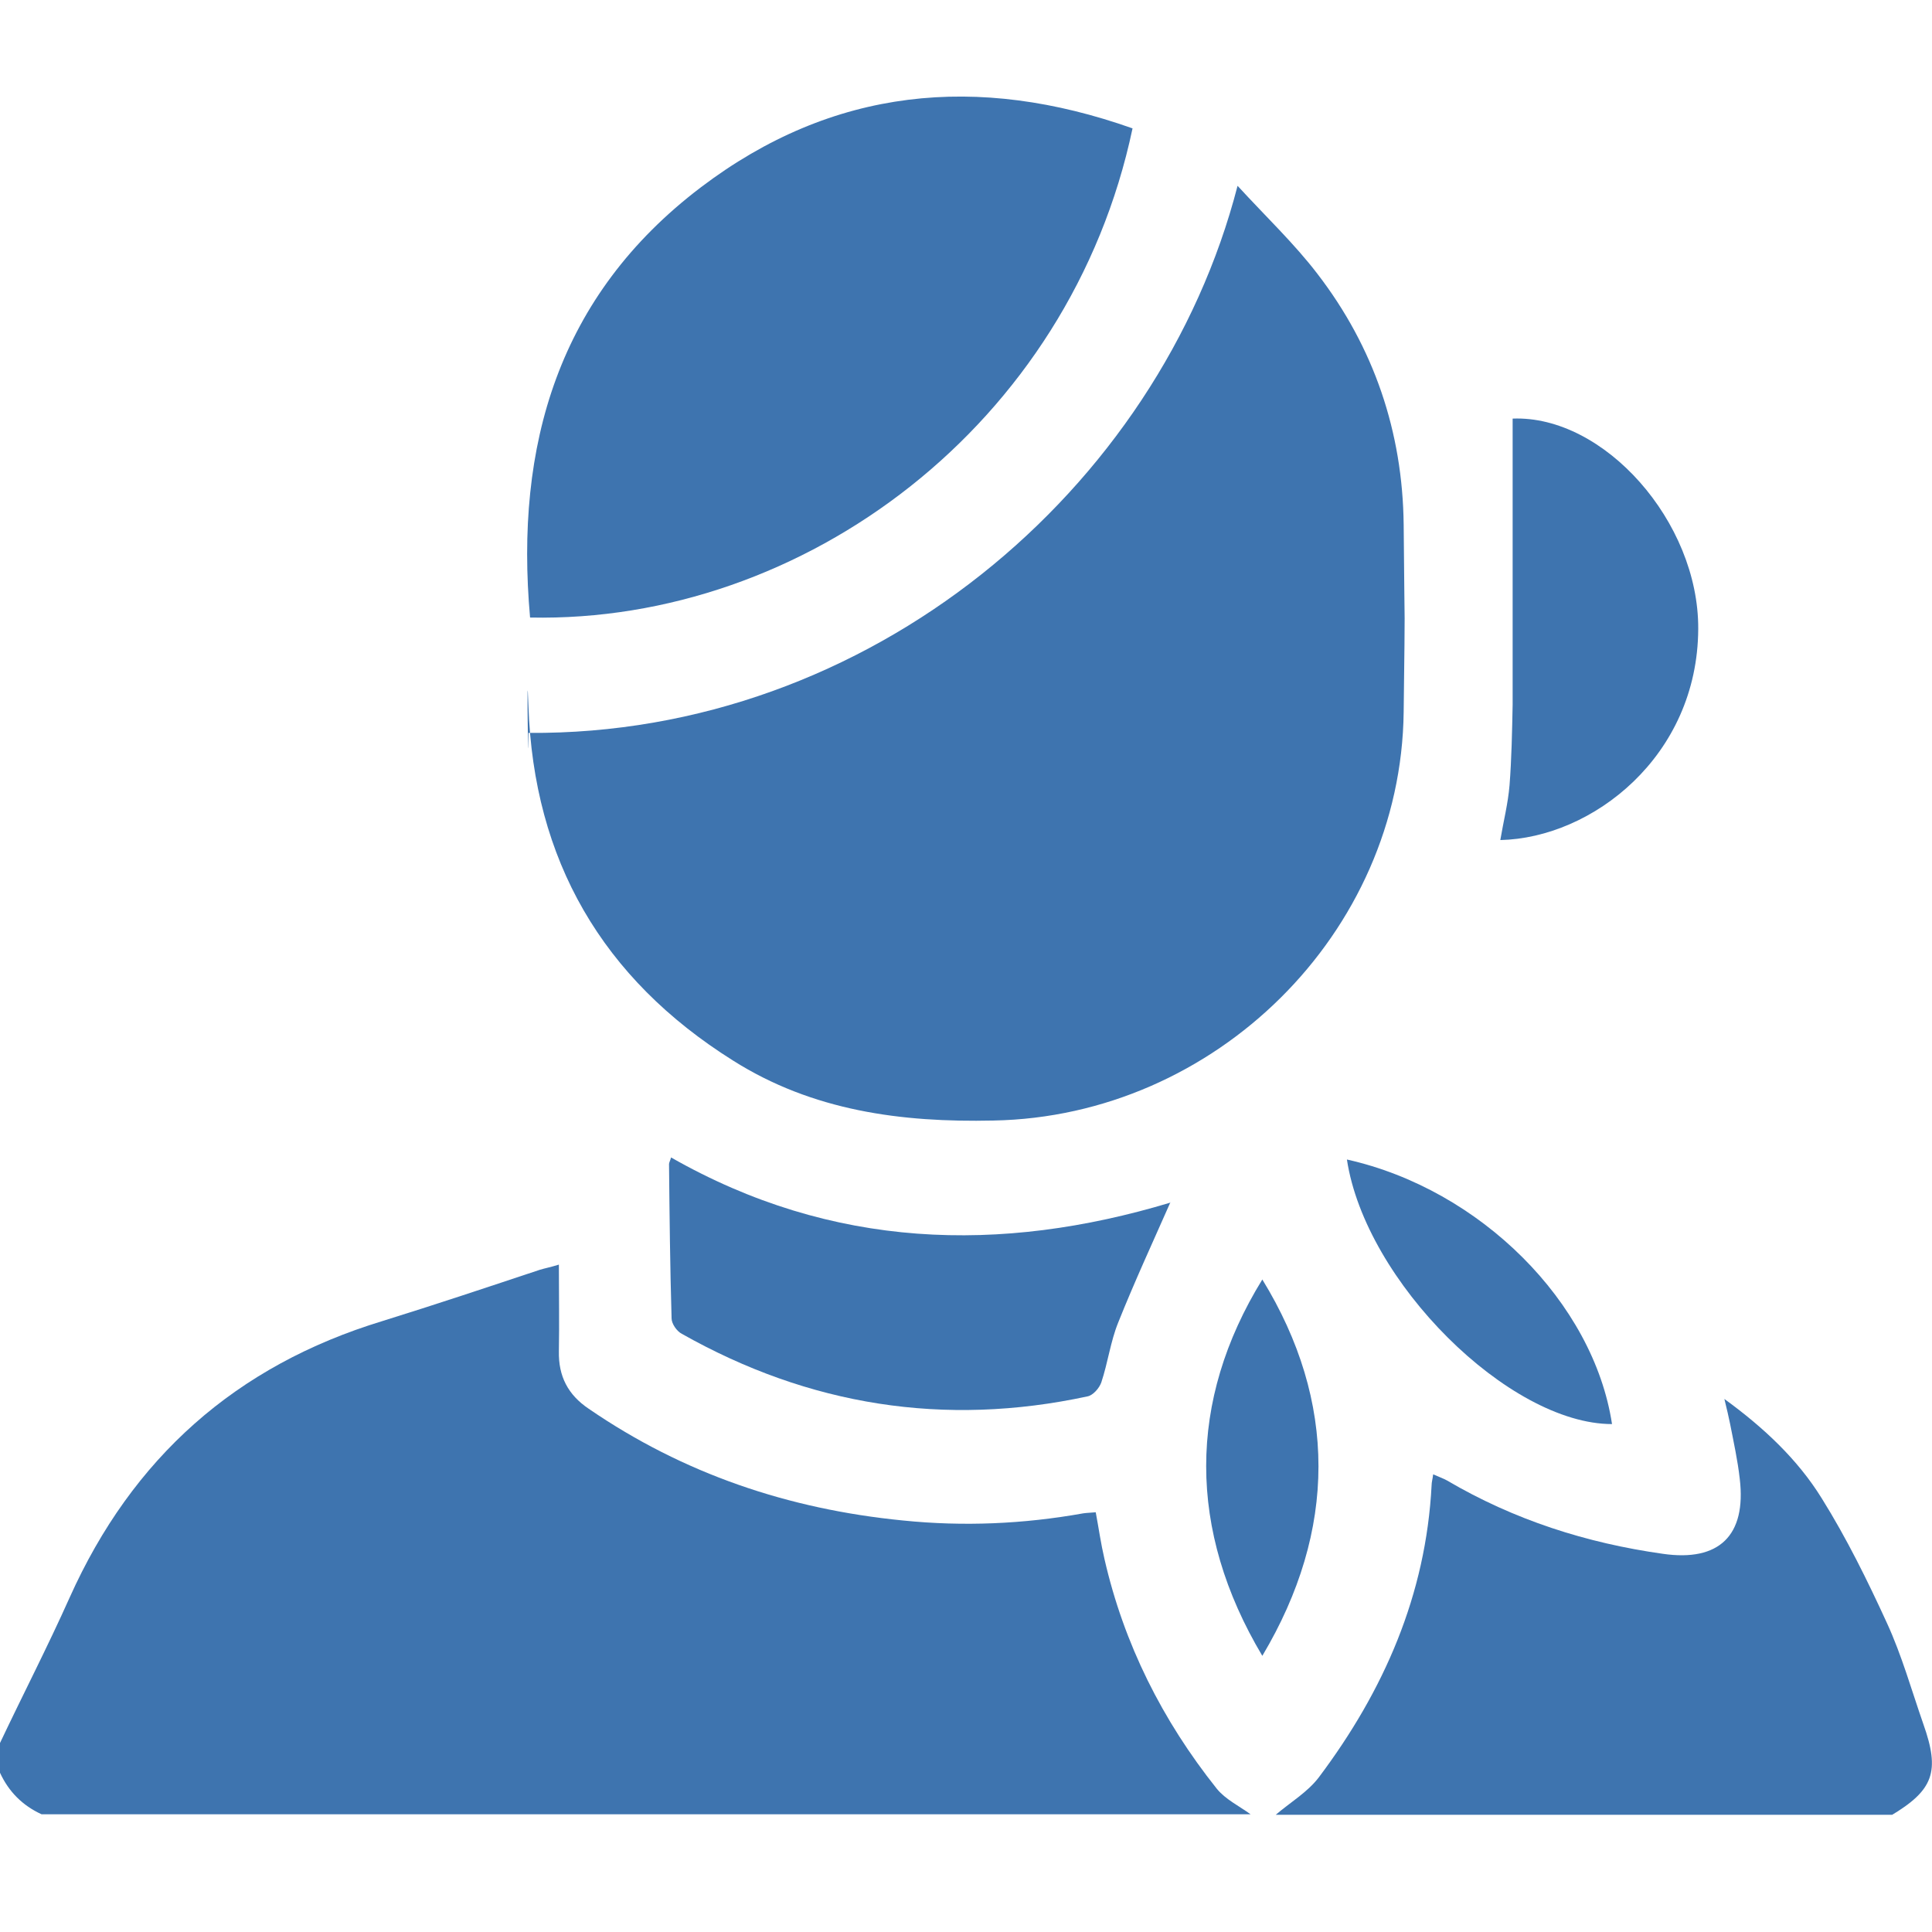
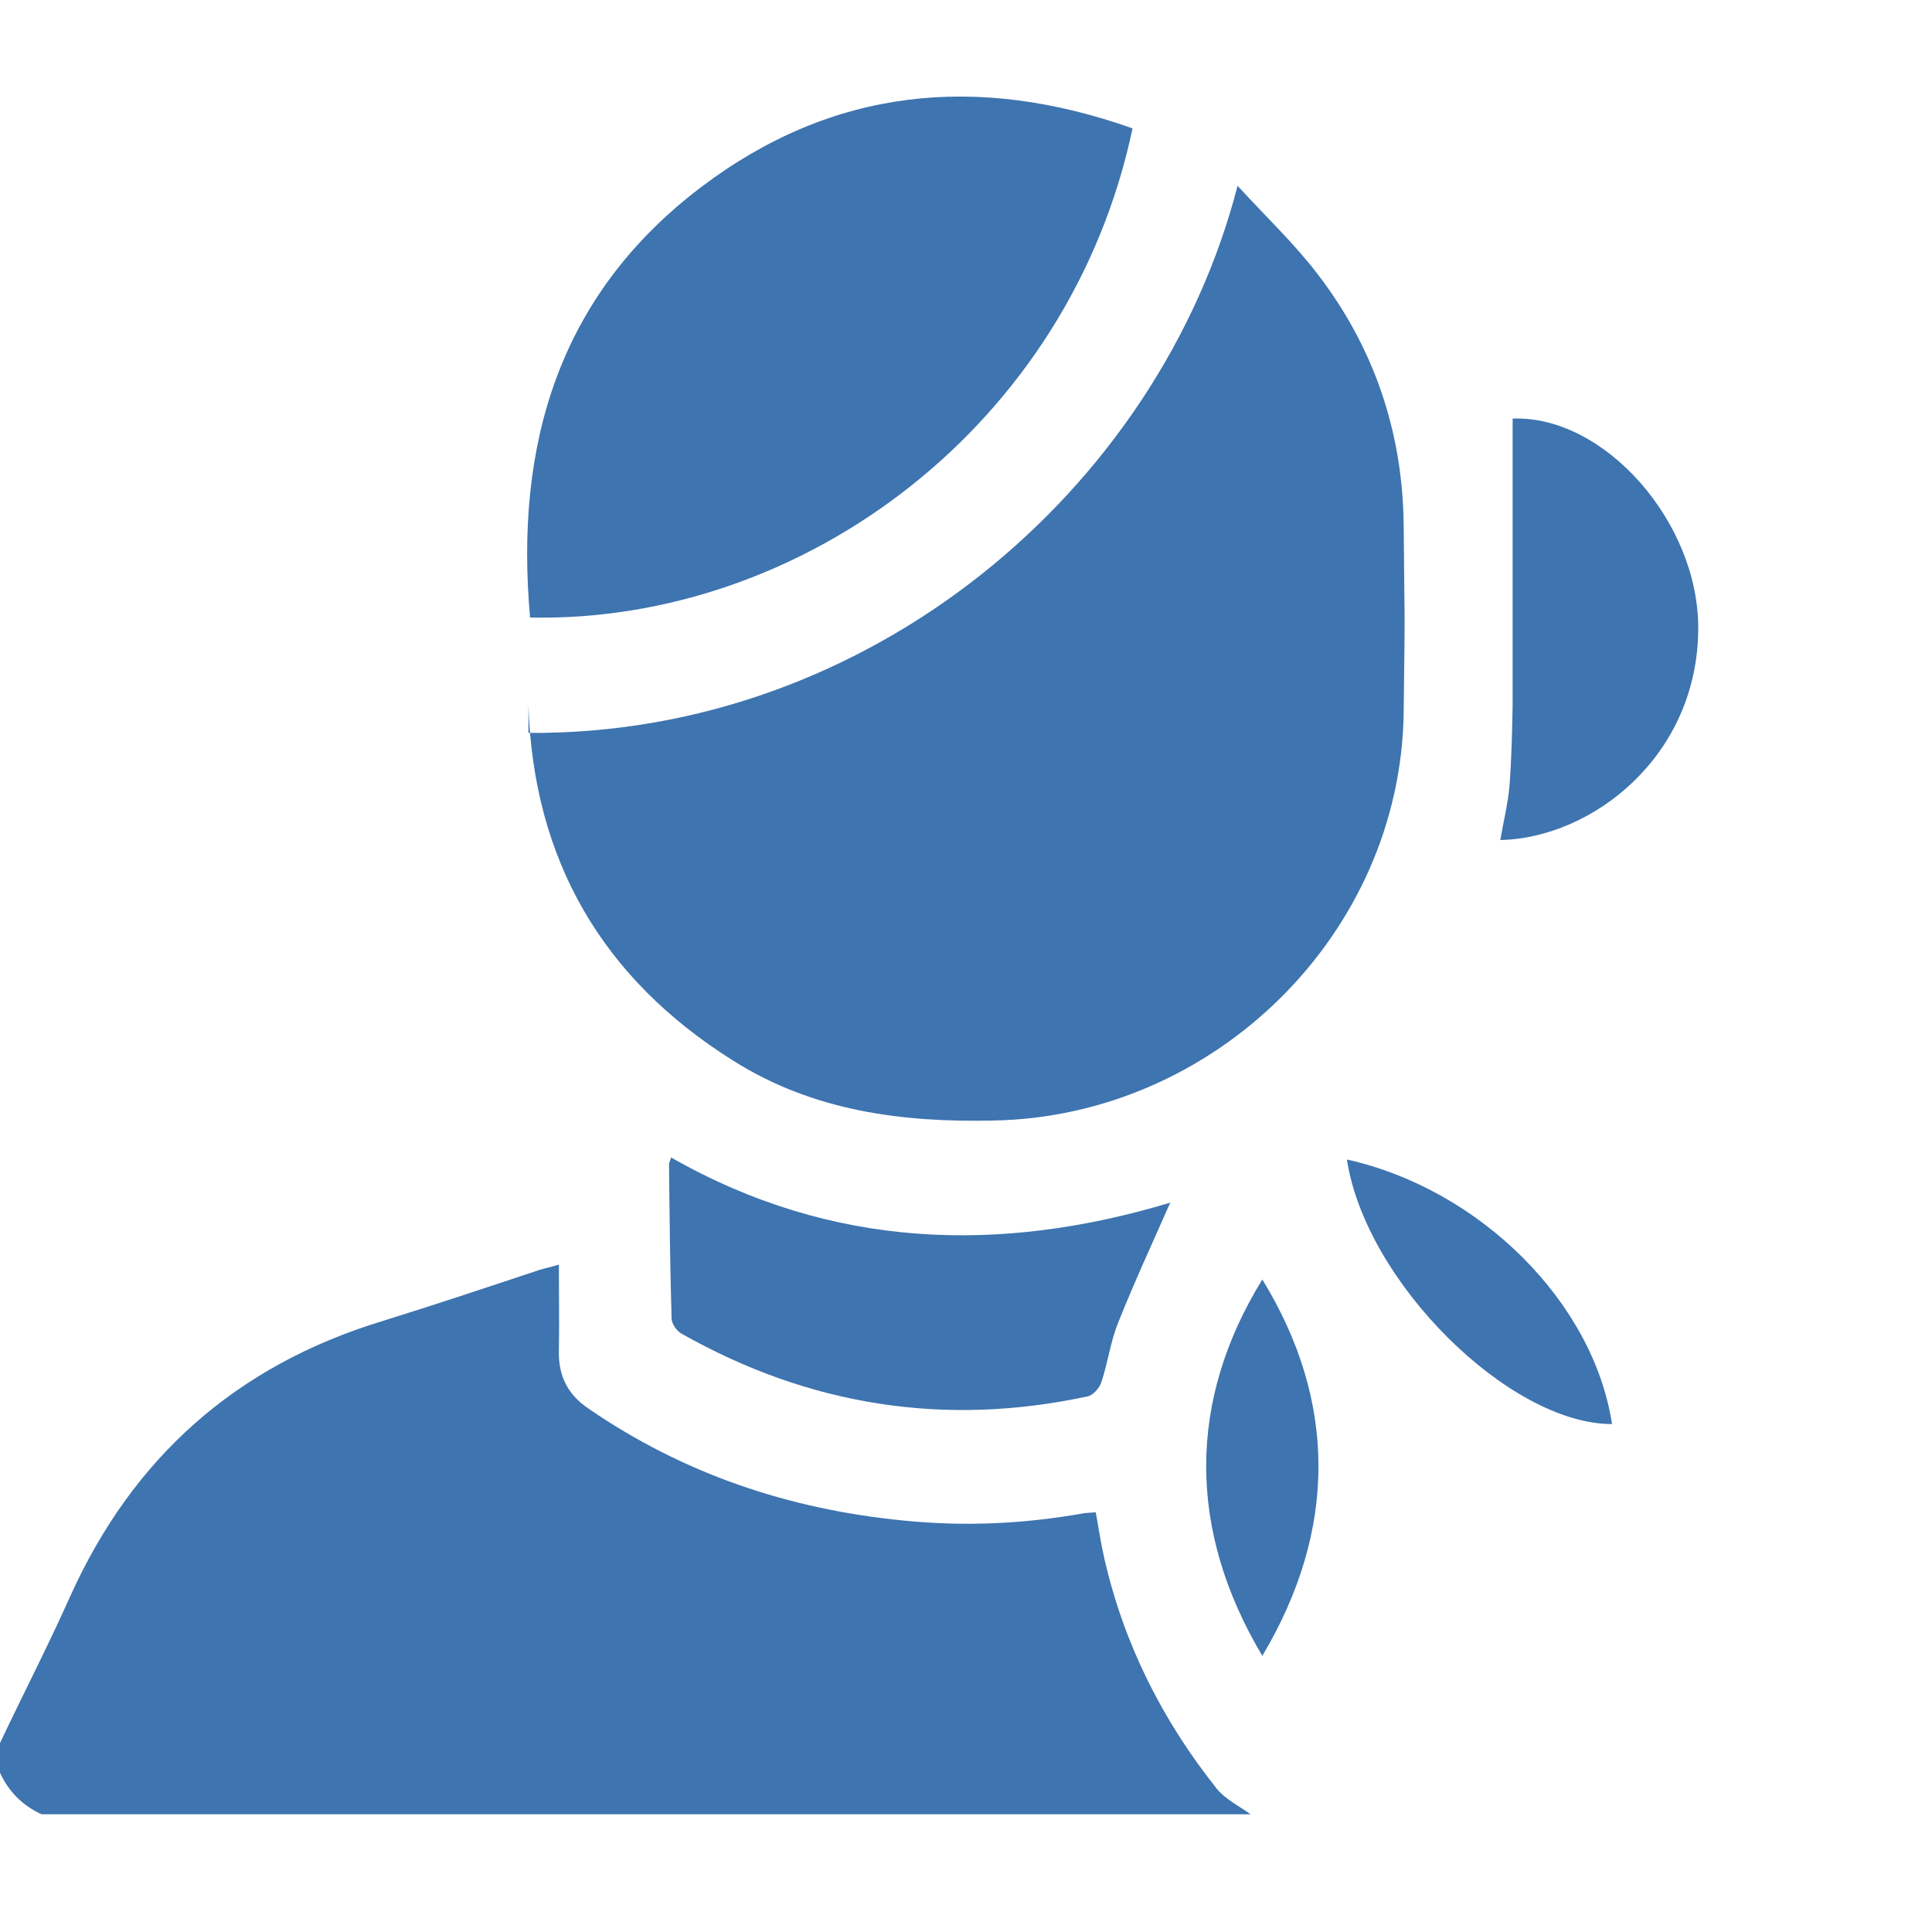
<svg xmlns="http://www.w3.org/2000/svg" width="80" height="80" viewBox="0 0 80 80" fill="none">
  <mask id="mask0_10568_121920" style="mask-type:alpha" maskUnits="userSpaceOnUse" x="0" y="0" width="80" height="80">
    <rect width="80" height="80" fill="#D9D9D9" />
  </mask>
  <g mask="url(#mask0_10568_121920)">
</g>
  <g clip-path="url(#clip0_10568_121920)">
    <path d="M0 72.174C0.955 70.157 1.975 68.183 2.887 66.144C5.478 60.37 9.766 56.548 15.839 54.701C18.026 54.021 20.191 53.299 22.357 52.578C22.569 52.514 22.802 52.471 23.142 52.365C23.142 53.618 23.163 54.786 23.142 55.953C23.121 56.994 23.524 57.758 24.374 58.331C28.302 61.028 32.654 62.493 37.389 62.96C39.894 63.215 42.378 63.108 44.862 62.663C45.011 62.641 45.159 62.641 45.372 62.62C45.499 63.299 45.584 63.915 45.733 64.552C46.539 68.076 48.132 71.24 50.382 74.064C50.743 74.51 51.316 74.786 51.783 75.125H1.72C0.934 74.764 0.361 74.191 0 73.406V72.153V72.174Z" fill="#3E74AF" />
-     <path d="M52.826 75.146C53.42 74.637 54.142 74.212 54.609 73.597C57.306 70.008 59.047 66.038 59.28 61.495C59.28 61.367 59.323 61.24 59.344 61.049C59.578 61.155 59.769 61.219 59.917 61.303C62.699 62.938 65.692 63.894 68.856 64.34C71.191 64.679 72.316 63.575 72.04 61.24C71.955 60.475 71.786 59.711 71.637 58.947C71.573 58.65 71.51 58.352 71.403 57.928C73.038 59.117 74.439 60.433 75.437 62.047C76.457 63.681 77.327 65.444 78.134 67.206C78.749 68.543 79.153 69.987 79.641 71.388C80.342 73.363 80.066 74.127 78.282 75.189H52.805L52.826 75.146Z" fill="#3E74AF" />
-     <path d="M21.881 30.348C36 30.454 47.996 20.285 51.245 7.694C52.434 8.989 53.601 10.094 54.557 11.346C56.892 14.382 58.081 17.885 58.123 21.728C58.166 27.27 58.187 23.936 58.123 29.478C58.017 38.65 50.31 46.229 41.138 46.399C37.317 46.484 33.644 45.996 30.353 43.915C24.939 40.518 22.094 35.614 21.881 29.223C21.797 26.654 21.881 32.96 21.881 30.327" fill="#3E74AF" />
+     <path d="M21.881 30.348C36 30.454 47.996 20.285 51.245 7.694C52.434 8.989 53.601 10.094 54.557 11.346C56.892 14.382 58.081 17.885 58.123 21.728C58.166 27.27 58.187 23.936 58.123 29.478C58.017 38.65 50.31 46.229 41.138 46.399C37.317 46.484 33.644 45.996 30.353 43.915C24.939 40.518 22.094 35.614 21.881 29.223" fill="#3E74AF" />
    <path d="M46.896 5.316C44.306 17.588 33.287 25.805 21.949 25.571C21.312 18.437 23.117 12.238 29.019 7.758C34.476 3.618 40.484 3.045 46.896 5.316Z" fill="#3E74AF" />
    <path d="M62.635 17.333C66.414 17.185 70.342 21.601 70.32 26.038C70.299 31.325 65.925 34.7 62.125 34.785C62.252 34.021 62.444 33.278 62.507 32.514C62.592 31.41 62.613 30.284 62.635 29.18C62.635 25.953 62.635 22.705 62.635 19.478V17.312V17.333Z" fill="#3E74AF" />
    <path d="M48.468 49.775C47.746 51.41 46.981 53.066 46.302 54.764C45.983 55.55 45.877 56.42 45.601 57.248C45.516 57.482 45.261 57.779 45.028 57.822C39.104 59.096 33.499 58.204 28.234 55.231C28.022 55.125 27.809 54.807 27.809 54.594C27.746 52.471 27.724 50.327 27.703 48.204C27.703 48.14 27.746 48.076 27.788 47.928C34.455 51.728 41.419 51.919 48.468 49.796" fill="#3E74AF" />
    <path d="M55.773 48.013C61.294 49.244 65.986 53.936 66.75 58.968C62.483 58.968 56.538 53.066 55.773 48.013Z" fill="#3E74AF" />
    <path d="M52.27 68.565C49.17 63.363 49.17 58.013 52.27 52.981C55.37 58.034 55.37 63.363 52.27 68.565Z" fill="#3E74AF" />
  </g>
  <defs>
    <clipPath id="clip0_10568_121920">
      <rect width="80" height="71.147" fill="white" transform="translate(0 4)" />
    </clipPath>
  </defs>
</svg>